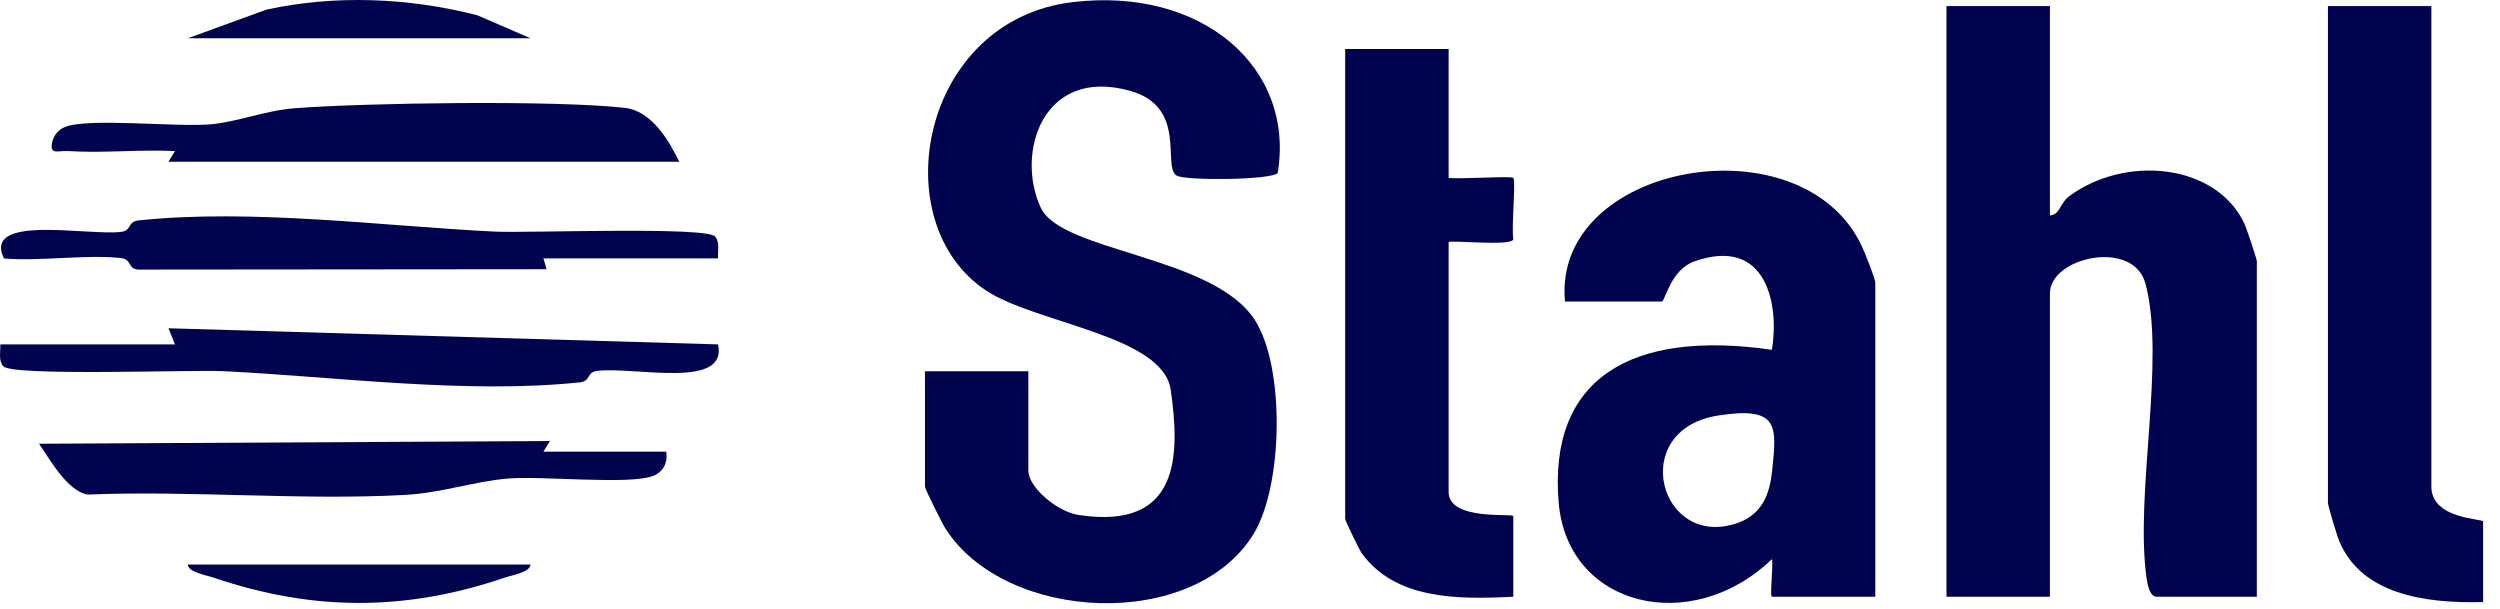
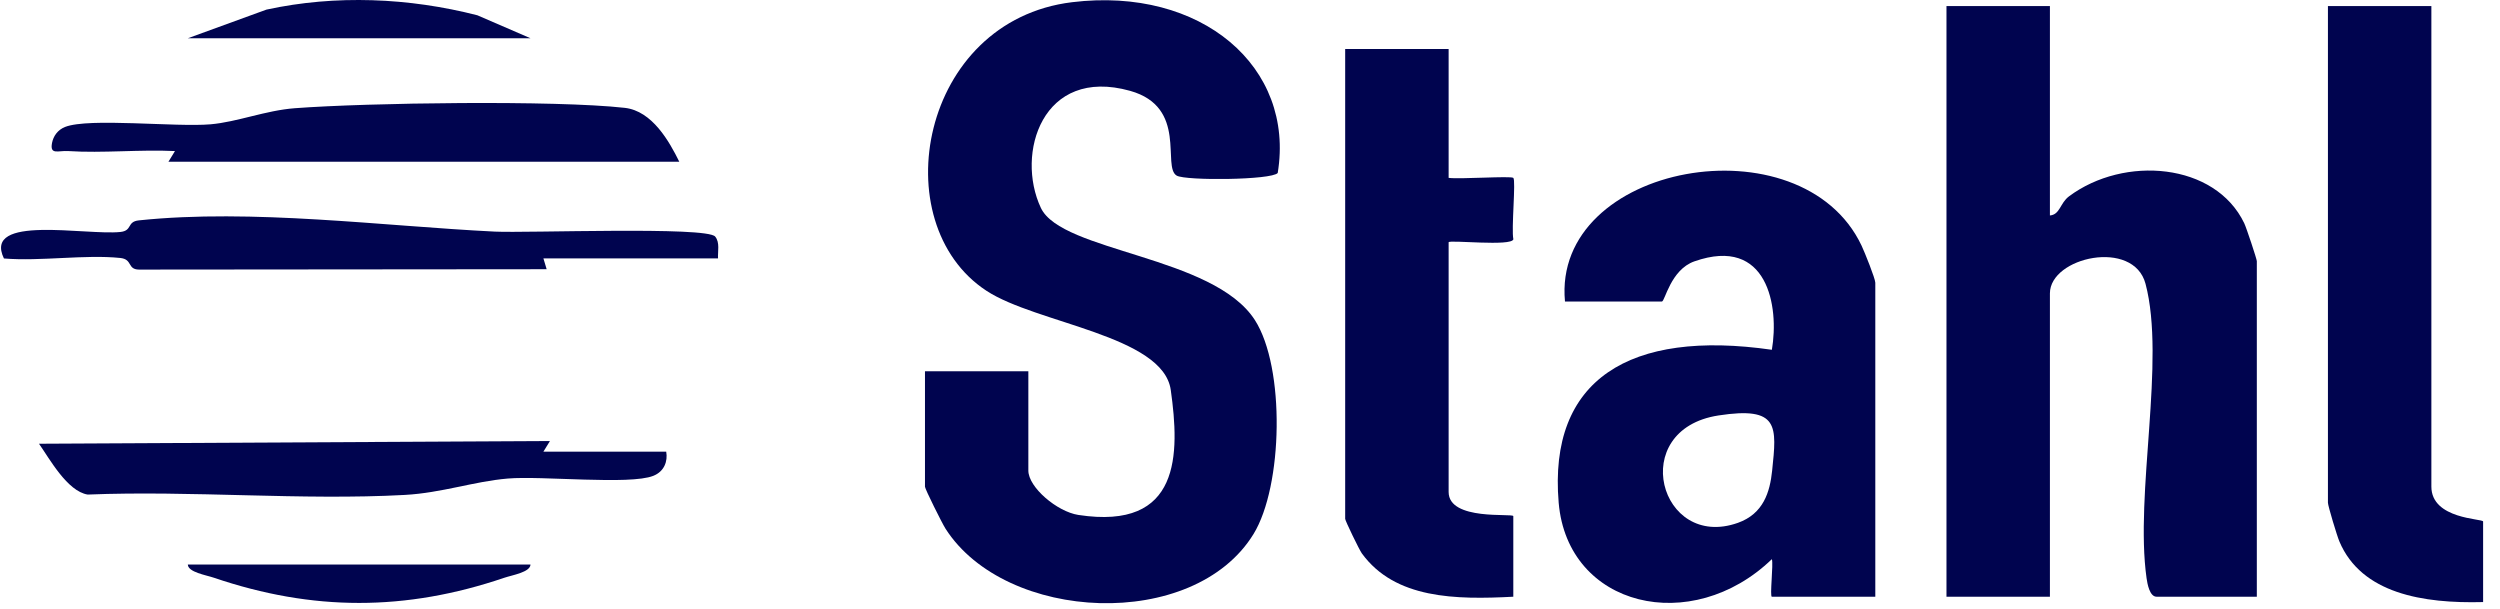
<svg xmlns="http://www.w3.org/2000/svg" width="115" height="28" viewBox="0 0 115 28" fill="none">
  <path d="M42.546 17.077H47.304V21.646C47.304 22.413 48.622 23.535 49.603 23.687C54.329 24.412 54.269 20.882 53.855 17.938C53.5 15.428 47.668 14.882 45.373 13.373C40.629 10.258 42.322 0.952 49.317 0.101C55.268 -0.624 59.577 3.082 58.775 7.957C58.5 8.285 54.541 8.319 54.129 8.079C53.438 7.679 54.657 4.929 51.986 4.179C47.943 3.047 46.708 7.076 47.88 9.563C48.84 11.596 55.82 11.755 57.725 14.724C59.126 16.908 59.016 22.361 57.662 24.566C54.913 29.044 46.264 28.644 43.494 24.32C43.336 24.072 42.549 22.493 42.549 22.389V17.079L42.546 17.077Z" fill="#00044F" />
  <path d="M94.296 0.278V9.912C94.765 9.87 94.756 9.346 95.173 9.033C97.713 7.139 101.899 7.482 103.235 10.269C103.334 10.473 103.814 11.922 103.814 12.012V27.449H99.204C98.879 27.449 98.778 26.846 98.742 26.597C98.193 22.71 99.63 16.591 98.694 13.054C98.143 10.972 94.296 11.823 94.296 13.496V27.451H89.538V0.278H94.296Z" fill="#00044F" />
  <path d="M86.264 27.449H81.506C81.401 27.449 81.583 25.95 81.506 25.721C77.82 29.276 72.111 27.945 71.699 23.125C71.216 17.451 74.967 15.147 81.506 16.09C81.846 14.107 81.321 10.838 77.943 12.022C76.846 12.407 76.586 13.869 76.449 13.869H71.989C71.392 7.512 82.877 5.461 85.635 11.305C85.775 11.602 86.264 12.819 86.264 13.005V27.454V27.449ZM79.049 19.111C74.824 19.764 76.345 25.327 79.943 24.051C81.124 23.631 81.416 22.626 81.518 21.655C81.732 19.6 81.852 18.679 79.049 19.111Z" fill="#00044F" />
  <path d="M66.637 2.254V8.182C67.141 8.251 69.499 8.085 69.612 8.182C69.738 8.286 69.514 10.552 69.615 11.004C69.553 11.351 66.637 11.021 66.637 11.145V22.631C66.637 23.974 69.612 23.596 69.612 23.743V27.449C66.962 27.588 64.174 27.555 62.645 25.456C62.528 25.294 61.878 23.954 61.878 23.867V2.254H66.637Z" fill="#00044F" />
-   <path d="M111.843 0.278V22.383C111.843 23.897 114.223 23.852 114.223 23.989V27.695C111.462 27.769 108.626 27.305 107.613 24.91C107.505 24.659 107.085 23.266 107.085 23.125V0.278H111.843Z" fill="#00044F" />
+   <path d="M111.843 0.278V22.383C111.843 23.897 114.223 23.852 114.223 23.989V27.695C111.462 27.769 108.626 27.305 107.613 24.91C107.505 24.659 107.085 23.266 107.085 23.125V0.278H111.843" fill="#00044F" />
  <path d="M31.242 7.441H7.747L8.049 6.949C6.442 6.87 4.73 7.053 3.135 6.949C2.682 6.919 2.285 7.143 2.393 6.577C2.452 6.266 2.649 5.976 2.995 5.839C4.092 5.408 8.093 5.857 9.688 5.718C10.917 5.611 12.217 5.08 13.559 4.978C16.907 4.725 25.544 4.603 28.738 4.961C30.005 5.102 30.792 6.517 31.248 7.441H31.242Z" fill="#00044F" />
  <path d="M25.297 20.288L24.996 20.777H30.646C30.724 21.216 30.557 21.69 30.05 21.889C28.965 22.318 24.927 21.879 23.356 22.013C21.785 22.147 20.327 22.673 18.616 22.767C13.884 23.026 8.806 22.556 4.033 22.75C3.094 22.599 2.277 21.099 1.794 20.412L25.294 20.288H25.297Z" fill="#00044F" />
-   <path d="M8.046 15.84L7.751 15.1L33.029 15.842C33.485 17.915 29.266 16.872 27.507 17.056C26.937 17.116 27.224 17.53 26.654 17.59C21.451 18.136 15.405 17.324 10.279 17.074C8.789 17.002 0.539 17.319 0.145 16.845C-0.085 16.567 0.032 16.158 0.014 15.842H8.043L8.046 15.84Z" fill="#00044F" />
  <path d="M33.029 11.887H24.997L25.146 12.384L6.389 12.401C5.846 12.391 6.109 11.929 5.536 11.867C3.92 11.699 1.86 12.029 0.181 11.89C-0.803 9.852 3.95 10.837 5.536 10.671C6.106 10.611 5.819 10.197 6.389 10.137C11.592 9.591 17.638 10.403 22.764 10.654C24.254 10.726 32.507 10.408 32.898 10.882C33.124 11.158 33.011 11.569 33.029 11.885V11.887Z" fill="#00044F" />
  <path d="M8.64 1.76L12.257 0.442C15.444 -0.25 18.816 -0.104 21.959 0.703L24.403 1.76H8.64Z" fill="#00044F" />
  <path d="M24.403 25.968C24.394 26.323 23.559 26.454 23.202 26.576C18.652 28.122 14.385 28.12 9.841 26.576C9.484 26.454 8.649 26.323 8.64 25.968H24.403Z" fill="#00044F" />
</svg>